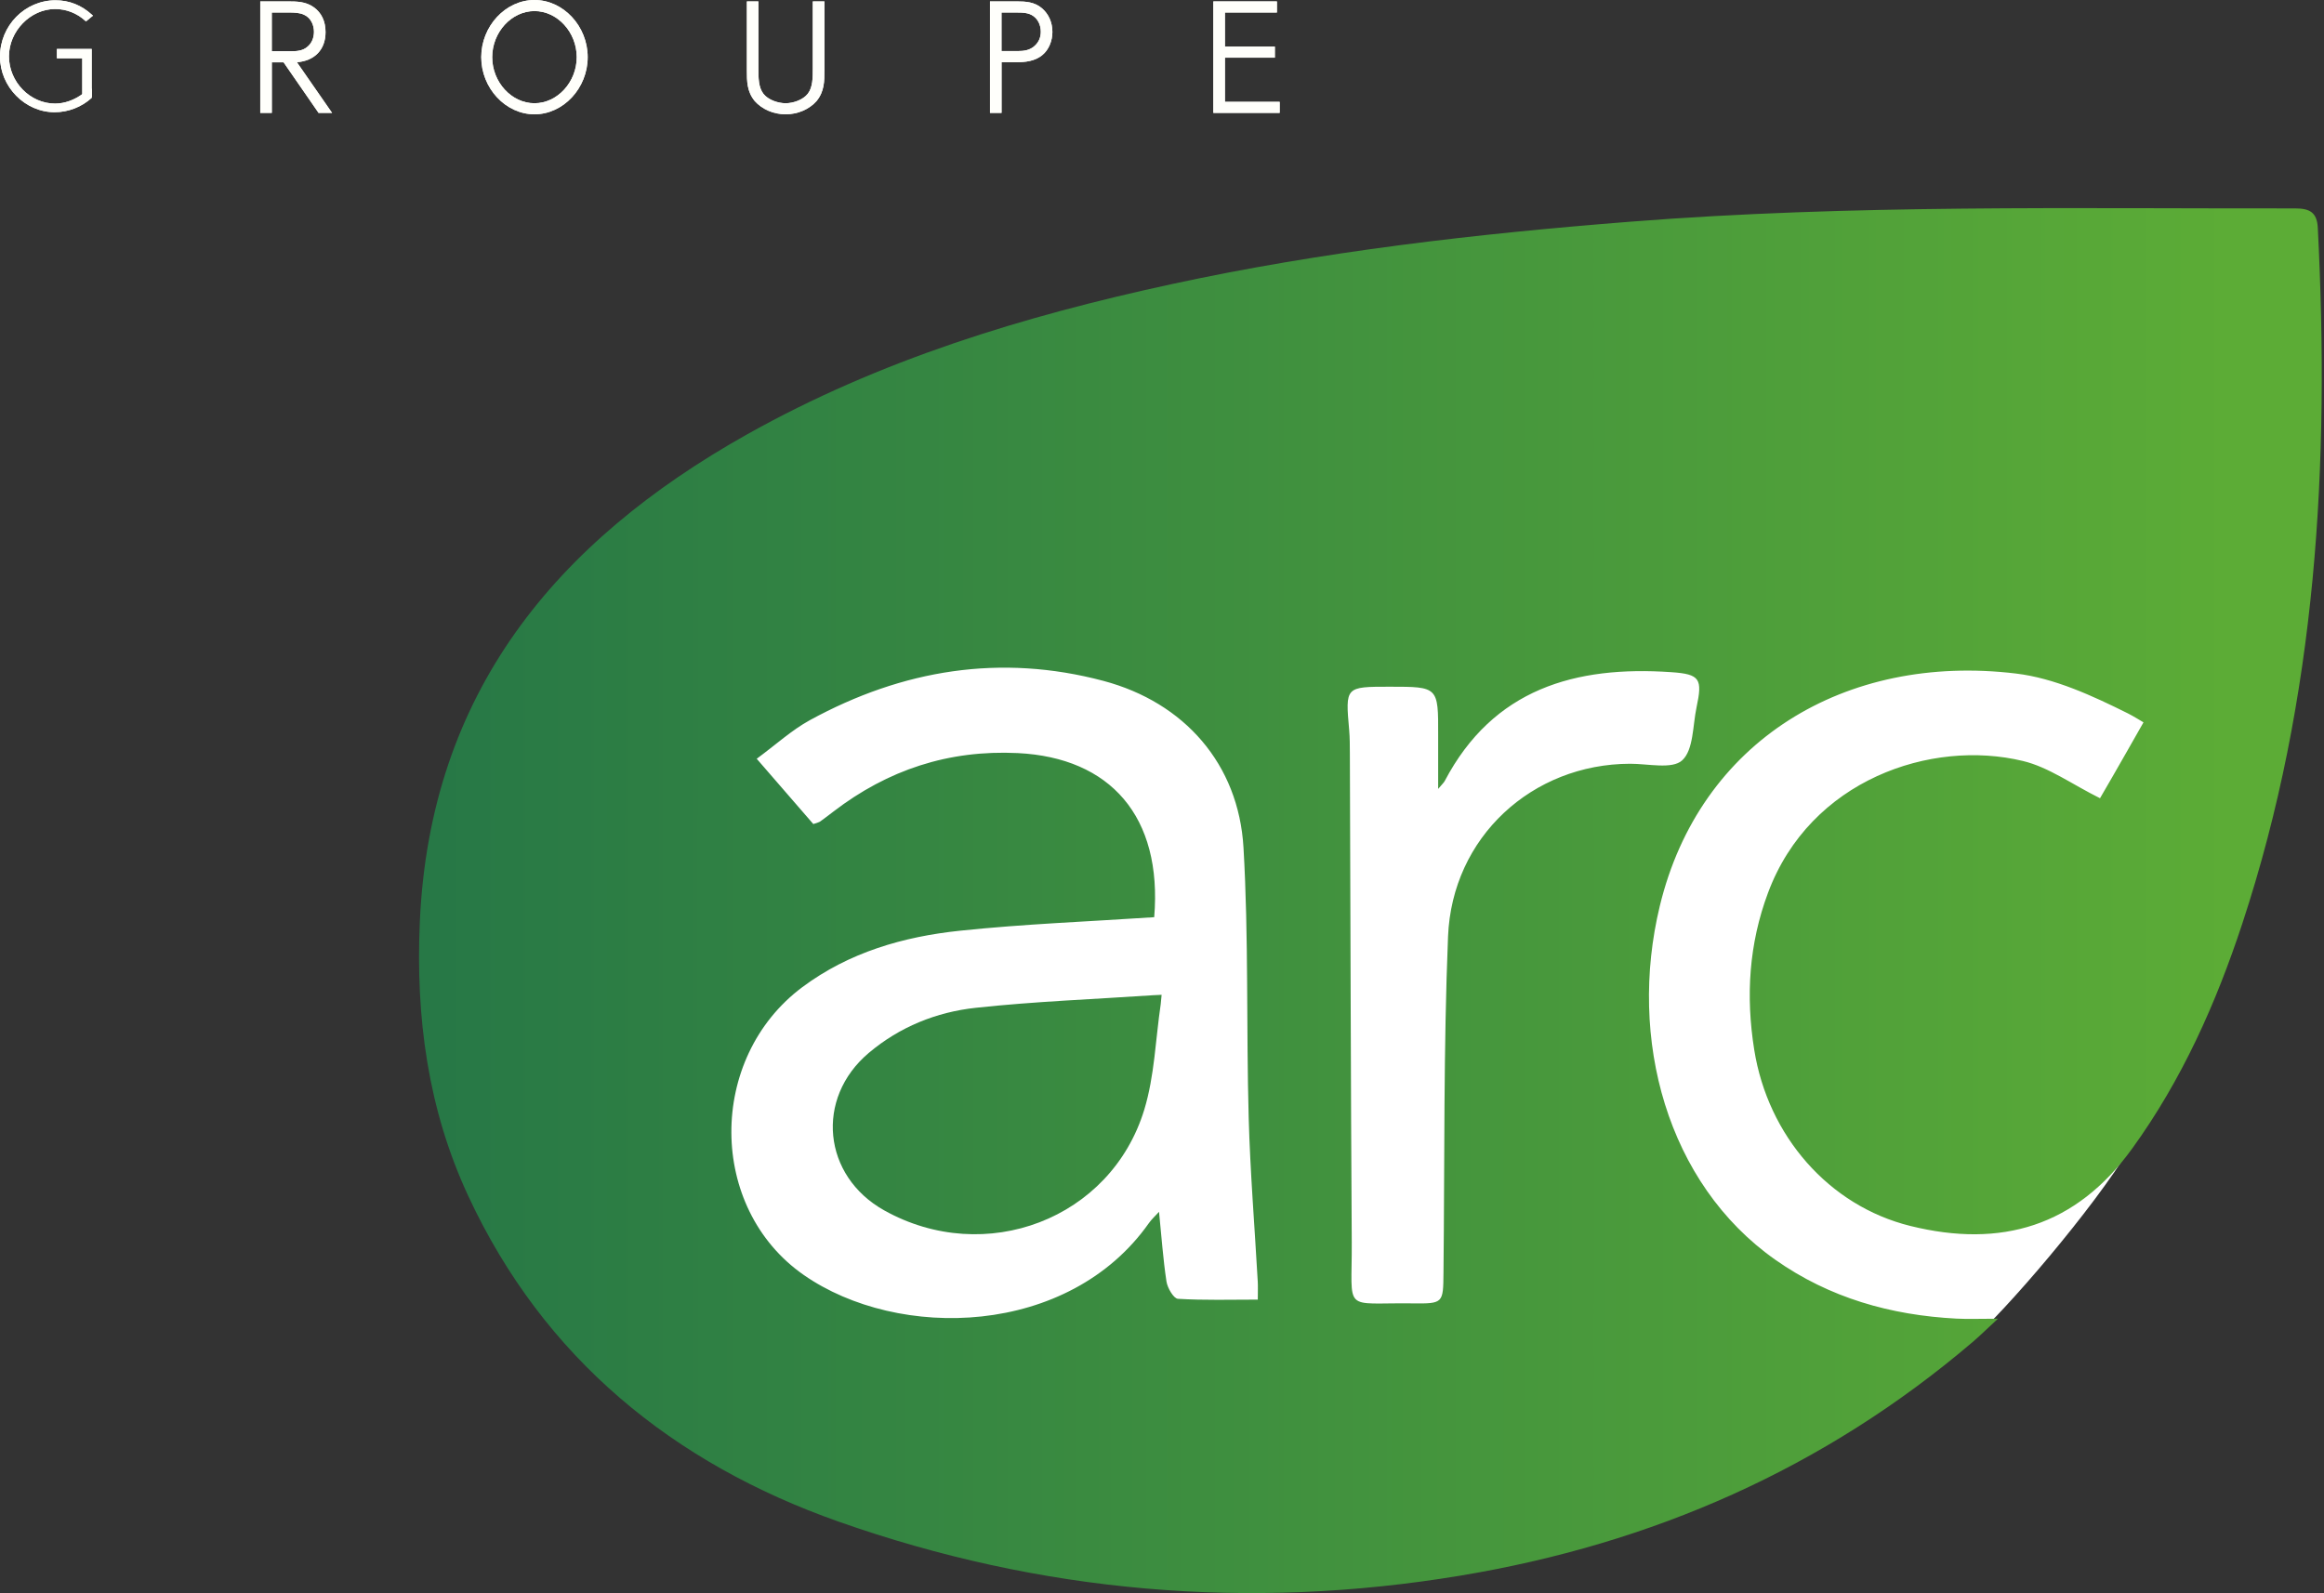
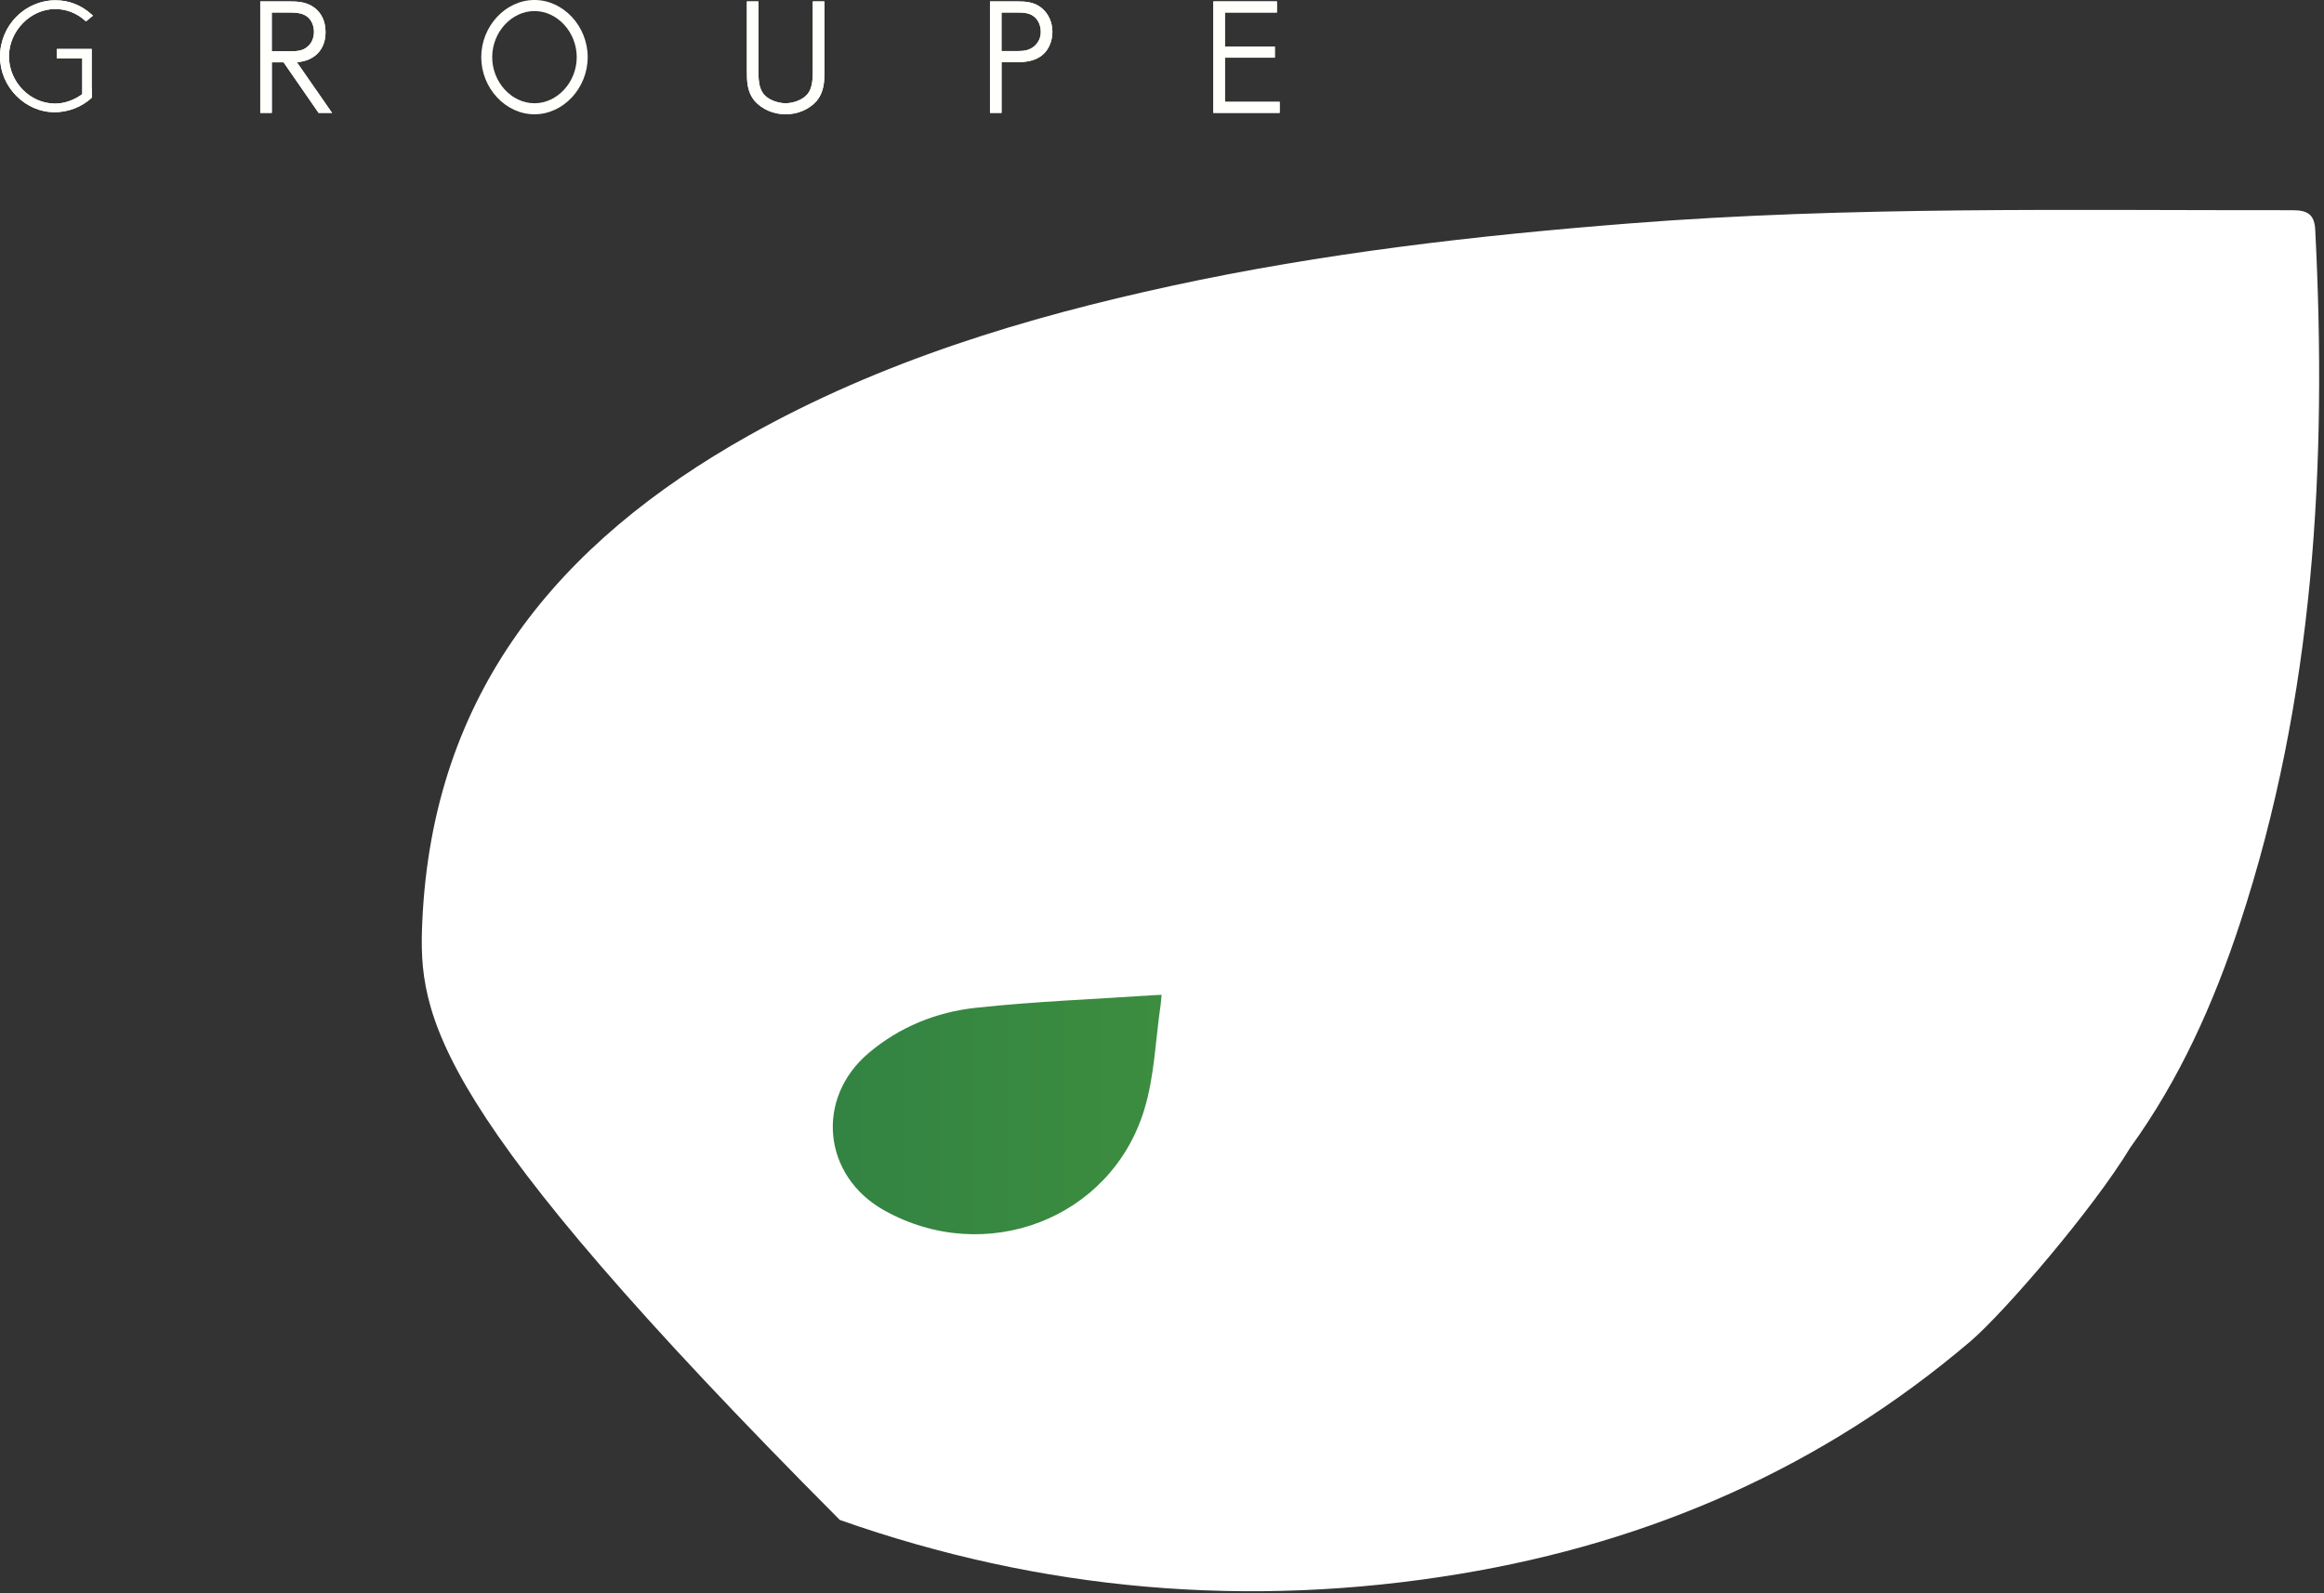
<svg xmlns="http://www.w3.org/2000/svg" width="140" height="96" viewBox="0 0 140 96" fill="none">
  <rect x="0" y="0" width="140" height="96" fill="#333333" stroke="none" />
  <g clip-path="url(#clip0_1_104)">
-     <path d="M118.714 80.809C109.803 88.399 99.481 92.916 87.959 94.829C75.219 96.947 62.707 95.856 50.591 91.582C40.653 88.076 32.891 81.769 28.354 72.028C25.92 66.805 25.183 61.278 25.439 55.536C26.053 41.782 33.602 32.704 45.09 26.25C53.06 21.775 61.709 19.145 70.589 17.221C79.679 15.251 88.894 14.191 98.164 13.462C111.472 12.417 124.795 12.68 138.117 12.666C138.99 12.666 139.423 12.91 139.471 13.834C140.196 28.013 139.417 42.037 134.934 55.65C133.356 60.445 131.311 65.028 128.319 69.163C126.094 72.845 120.781 79.032 118.714 80.809Z" fill="white" />
-     <path d="M126.507 48.096C127.272 46.795 129.126 43.525 129.126 43.525C129.126 43.525 128.512 43.148 128.196 42.989C126.052 41.921 123.762 40.861 121.444 40.583C111.165 39.347 102.388 44.644 99.987 54.595C98.056 62.599 100.425 71.311 106.944 75.903C110.218 78.207 113.898 79.244 117.852 79.451C118.551 79.488 119.251 79.457 120.358 79.457C119.669 80.092 119.257 80.503 118.813 80.879C109.876 88.489 99.529 93.018 87.978 94.937C75.208 97.06 62.662 95.966 50.511 91.681C40.548 88.166 32.763 81.843 28.215 72.076C25.775 66.839 25.035 61.298 25.291 55.539C25.905 41.748 33.474 32.647 44.996 26.177C52.986 21.69 61.658 19.054 70.563 17.124C79.676 15.149 88.917 14.089 98.212 13.358C111.555 12.309 124.914 12.575 138.271 12.558C139.147 12.558 139.579 12.802 139.627 13.729C140.353 27.948 139.573 42.006 135.077 55.655C133.492 60.462 131.444 65.059 128.444 69.206C125.051 73.896 120.548 75.22 115.081 73.868C110.172 72.655 106.503 68.443 105.676 63.251C105.161 60.014 105.357 56.871 106.509 53.79C109.052 46.977 116.344 44.52 121.862 45.852C123.412 46.223 124.815 47.255 126.507 48.096ZM69.531 55.264C65.557 55.528 61.681 55.675 57.835 56.078C54.422 56.435 51.143 57.381 48.33 59.481C42.607 63.758 42.633 72.791 48.418 76.821C54.126 80.797 64.383 80.551 69.212 73.695C69.377 73.46 69.599 73.264 69.821 73.017C69.972 74.505 70.065 75.869 70.27 77.218C70.33 77.606 70.7 78.241 70.959 78.258C72.54 78.354 74.13 78.306 75.771 78.306C75.771 77.773 75.785 77.496 75.768 77.215C75.583 73.924 75.313 70.634 75.222 67.341C75.074 61.916 75.225 56.48 74.909 51.067C74.616 46.036 71.343 42.32 66.47 41.025C60.273 39.378 54.371 40.345 48.793 43.389C47.693 43.99 46.745 44.865 45.585 45.718C46.831 47.155 47.931 48.425 48.995 49.652C49.234 49.565 49.337 49.55 49.41 49.496C49.681 49.304 49.942 49.102 50.204 48.901C53.478 46.39 57.138 45.174 61.311 45.376C66.88 45.65 70.031 49.188 69.531 55.264ZM86.636 47.535C86.636 46.277 86.633 45.288 86.636 44.296C86.645 41.377 86.645 41.377 83.715 41.377C81.041 41.377 81.044 41.377 81.275 43.984C81.317 44.454 81.314 44.928 81.317 45.398C81.354 55.216 81.371 65.034 81.431 74.848C81.457 79.151 80.828 78.479 85.083 78.533C86.952 78.555 86.94 78.527 86.957 76.671C87.029 69.925 86.957 63.174 87.231 56.435C87.472 50.429 92.308 46.03 98.201 46.019C99.279 46.016 100.738 46.365 101.338 45.812C102.023 45.18 101.967 43.729 102.2 42.626C102.567 40.903 102.419 40.62 100.681 40.501C94.899 40.101 89.955 41.504 87.034 47.053C86.975 47.167 86.869 47.255 86.636 47.535Z" fill="url(#paint0_linear_1_104)" />
+     <path d="M118.714 80.809C109.803 88.399 99.481 92.916 87.959 94.829C75.219 96.947 62.707 95.856 50.591 91.582C25.92 66.805 25.183 61.278 25.439 55.536C26.053 41.782 33.602 32.704 45.09 26.25C53.06 21.775 61.709 19.145 70.589 17.221C79.679 15.251 88.894 14.191 98.164 13.462C111.472 12.417 124.795 12.68 138.117 12.666C138.99 12.666 139.423 12.91 139.471 13.834C140.196 28.013 139.417 42.037 134.934 55.65C133.356 60.445 131.311 65.028 128.319 69.163C126.094 72.845 120.781 79.032 118.714 80.809Z" fill="white" />
    <path d="M69.923 60.505C69.61 62.627 69.551 64.829 68.933 66.859C66.922 73.462 59.348 76.328 53.267 72.93C49.561 70.861 49.089 66.181 52.337 63.441C54.194 61.873 56.413 60.978 58.785 60.723C62.329 60.34 65.899 60.207 69.46 59.966C69.613 59.96 69.977 59.941 69.977 59.941C69.977 59.941 69.949 60.247 69.923 60.505Z" fill="url(#paint1_linear_1_104)" />
    <path d="M5.524 5.83L4.955 5.898V3.514H3.427V2.948H5.524V5.83Z" fill="#FFFFFB" />
    <path d="M5.524 5.368C5.504 5.342 5.481 5.323 5.452 5.314C5.339 5.277 5.202 5.376 5.009 5.634C4.494 6.026 3.891 6.241 3.316 6.241C1.812 6.241 0.54 4.937 0.54 3.393C0.54 1.876 1.837 0.544 3.316 0.544C3.993 0.544 4.622 0.788 5.134 1.25L5.179 1.29L5.6 0.944L5.541 0.89C4.909 0.312 4.17 0.017 3.342 0.017C1.499 0.02 0 1.542 0 3.415C0 5.229 1.507 6.762 3.291 6.762C4.116 6.762 4.926 6.445 5.524 5.895V5.368Z" fill="#FFFFFB" />
    <path d="M17.885 3.75C18.954 3.667 19.611 2.99 19.611 1.936C19.611 1.281 19.366 0.765 18.9 0.436C18.417 0.085 17.848 0.085 17.344 0.085H15.82H15.678V0.227V6.66V6.802H15.82H16.232H16.374V6.66V3.755H17.083L19.148 6.74L19.187 6.802H19.261H19.733H20.004L19.85 6.581L17.885 3.75ZM16.372 3.089V0.754H17.216H17.316H17.418C17.728 0.754 18.055 0.765 18.311 0.887C18.758 1.085 18.914 1.55 18.914 1.919C18.914 2.29 18.769 2.619 18.513 2.823C18.226 3.069 17.873 3.089 17.472 3.089H16.372Z" fill="#FFFFFB" />
-     <path d="M32.197 0C30.459 0 28.991 1.576 28.991 3.444C28.991 5.311 30.459 6.887 32.197 6.887C33.935 6.887 35.403 5.311 35.403 3.444C35.403 1.576 33.935 0 32.197 0ZM34.743 3.444C34.743 4.949 33.576 6.221 32.197 6.221C30.817 6.221 29.651 4.949 29.651 3.444C29.651 1.939 30.817 0.666 32.197 0.666C33.576 0.666 34.743 1.939 34.743 3.444Z" fill="#FFFFFB" />
    <path d="M49.106 0.085H48.964V0.227V4.118C48.964 4.682 48.964 5.263 48.66 5.651C48.369 6.026 47.769 6.221 47.326 6.221C46.882 6.221 46.279 6.026 45.992 5.654C45.687 5.266 45.687 4.682 45.687 4.121V0.227V0.085H45.545H45.136H44.993V0.227V4.237C44.993 4.889 44.993 5.507 45.463 6.085C45.909 6.59 46.603 6.887 47.328 6.887C48.054 6.887 48.748 6.59 49.191 6.088C49.664 5.507 49.664 4.889 49.664 4.237V0.227V0.085H49.521H49.106Z" fill="#FFFFFB" />
    <path d="M62.761 0.493C62.318 0.116 61.783 0.085 61.274 0.085H59.781H59.638V0.227V6.66V6.802H59.781H60.193H60.335V6.66V3.747H61.277C61.715 3.747 62.349 3.701 62.81 3.302C63.171 3.001 63.398 2.471 63.398 1.924C63.396 1.346 63.171 0.839 62.761 0.493ZM62.326 2.766C62.036 3.027 61.703 3.078 61.291 3.078H60.332V0.754H61.223C61.646 0.754 61.991 0.771 62.267 0.981C62.537 1.179 62.699 1.528 62.699 1.91C62.699 2.253 62.574 2.542 62.326 2.766Z" fill="#FFFFFB" />
    <path d="M76.946 6.136H73.791V3.475H76.656H76.798V3.333V2.948V2.806H76.656H73.791V0.754H76.781H76.923V0.612V0.227V0.085H76.781H73.237H73.094V0.227V6.66V6.802H73.237H76.946H77.088V6.66V6.278V6.136H76.946Z" fill="#FFFFFB" />
    <path d="M5.524 5.83L4.955 5.898V3.514H3.427V2.948H5.524V5.83Z" fill="#FFFFFB" />
    <path d="M5.524 5.368C5.504 5.342 5.481 5.323 5.452 5.314C5.339 5.277 5.202 5.376 5.009 5.634C4.494 6.026 3.891 6.241 3.316 6.241C1.812 6.241 0.54 4.937 0.54 3.393C0.54 1.876 1.837 0.544 3.316 0.544C3.993 0.544 4.622 0.788 5.134 1.25L5.179 1.29L5.6 0.944L5.541 0.89C4.909 0.312 4.17 0.017 3.342 0.017C1.499 0.02 0 1.542 0 3.415C0 5.229 1.507 6.762 3.291 6.762C4.116 6.762 4.926 6.445 5.524 5.895V5.368Z" fill="#FFFFFB" />
    <path d="M17.885 3.75C18.954 3.667 19.611 2.99 19.611 1.936C19.611 1.281 19.366 0.765 18.9 0.436C18.417 0.085 17.848 0.085 17.344 0.085H15.82H15.678V0.227V6.66V6.802H15.82H16.232H16.374V6.66V3.755H17.083L19.148 6.74L19.187 6.802H19.261H19.733H20.004L19.85 6.581L17.885 3.75ZM16.372 3.089V0.754H17.216H17.316H17.418C17.728 0.754 18.055 0.765 18.311 0.887C18.758 1.085 18.914 1.55 18.914 1.919C18.914 2.29 18.769 2.619 18.513 2.823C18.226 3.069 17.873 3.089 17.472 3.089H16.372Z" fill="#FFFFFB" />
    <path d="M32.197 0C30.459 0 28.991 1.576 28.991 3.444C28.991 5.311 30.459 6.887 32.197 6.887C33.935 6.887 35.403 5.311 35.403 3.444C35.403 1.576 33.935 0 32.197 0ZM34.743 3.444C34.743 4.949 33.576 6.221 32.197 6.221C30.817 6.221 29.651 4.949 29.651 3.444C29.651 1.939 30.817 0.666 32.197 0.666C33.576 0.666 34.743 1.939 34.743 3.444Z" fill="#FFFFFB" />
    <path d="M49.106 0.085H48.964V0.227V4.118C48.964 4.682 48.964 5.263 48.66 5.651C48.369 6.026 47.769 6.221 47.326 6.221C46.882 6.221 46.279 6.026 45.992 5.654C45.687 5.266 45.687 4.682 45.687 4.121V0.227V0.085H45.545H45.136H44.993V0.227V4.237C44.993 4.889 44.993 5.507 45.463 6.085C45.909 6.59 46.603 6.887 47.328 6.887C48.054 6.887 48.748 6.59 49.191 6.088C49.664 5.507 49.664 4.889 49.664 4.237V0.227V0.085H49.521H49.106Z" fill="#FFFFFB" />
    <path d="M62.761 0.493C62.318 0.116 61.783 0.085 61.274 0.085H59.781H59.638V0.227V6.66V6.802H59.781H60.193H60.335V6.66V3.747H61.277C61.715 3.747 62.349 3.701 62.81 3.302C63.171 3.001 63.398 2.471 63.398 1.924C63.396 1.346 63.171 0.839 62.761 0.493ZM62.326 2.766C62.036 3.027 61.703 3.078 61.291 3.078H60.332V0.754H61.223C61.646 0.754 61.991 0.771 62.267 0.981C62.537 1.179 62.699 1.528 62.699 1.91C62.699 2.253 62.574 2.542 62.326 2.766Z" fill="#FFFFFB" />
    <path d="M76.946 6.136H73.791V3.475H76.656H76.798V3.333V2.948V2.806H76.656H73.791V0.754H76.781H76.923V0.612V0.227V0.085H76.781H73.237H73.094V0.227V6.66V6.802H73.237H76.946H77.088V6.66V6.278V6.136H76.946Z" fill="#FFFFFB" />
  </g>
  <defs>
    <linearGradient id="paint0_linear_1_104" x1="26.457" y1="54.262" x2="134.419" y2="54.262" gradientUnits="userSpaceOnUse">
      <stop stop-color="#277846" />
      <stop offset="1" stop-color="#5CAC36" />
    </linearGradient>
    <linearGradient id="paint1_linear_1_104" x1="26.457" y1="67.151" x2="134.419" y2="67.151" gradientUnits="userSpaceOnUse">
      <stop stop-color="#277846" />
      <stop offset="1" stop-color="#5CAC36" />
    </linearGradient>
    <clipPath id="clip0_1_104">
      <rect width="140" height="96" fill="white" />
    </clipPath>
  </defs>
</svg>